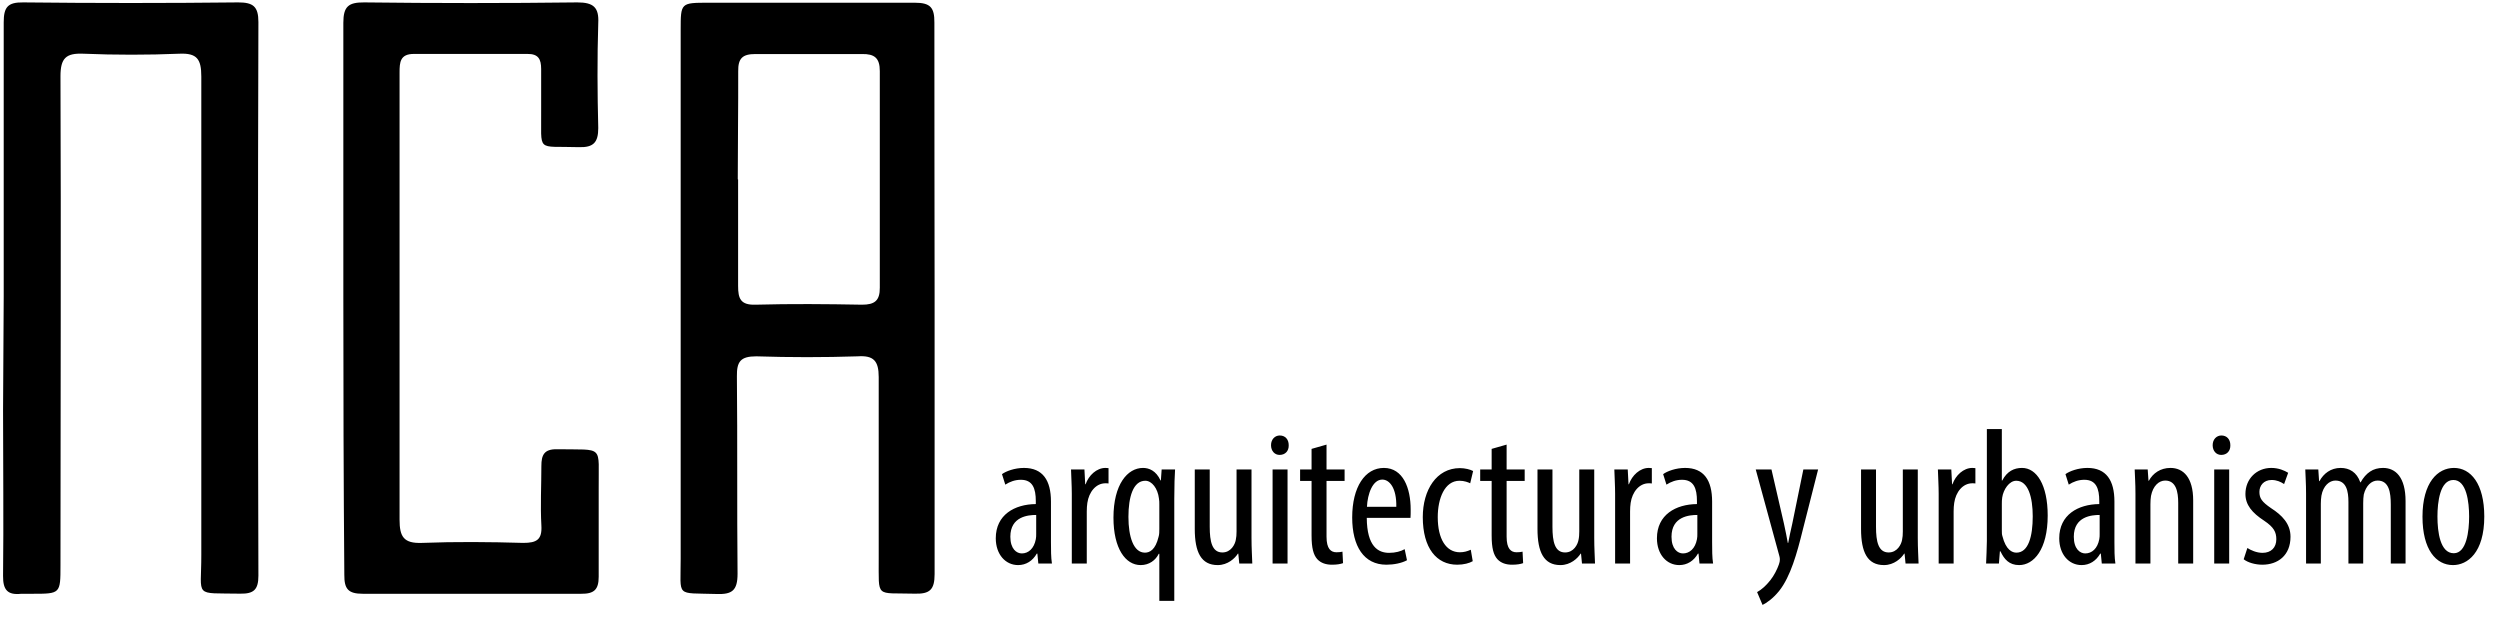
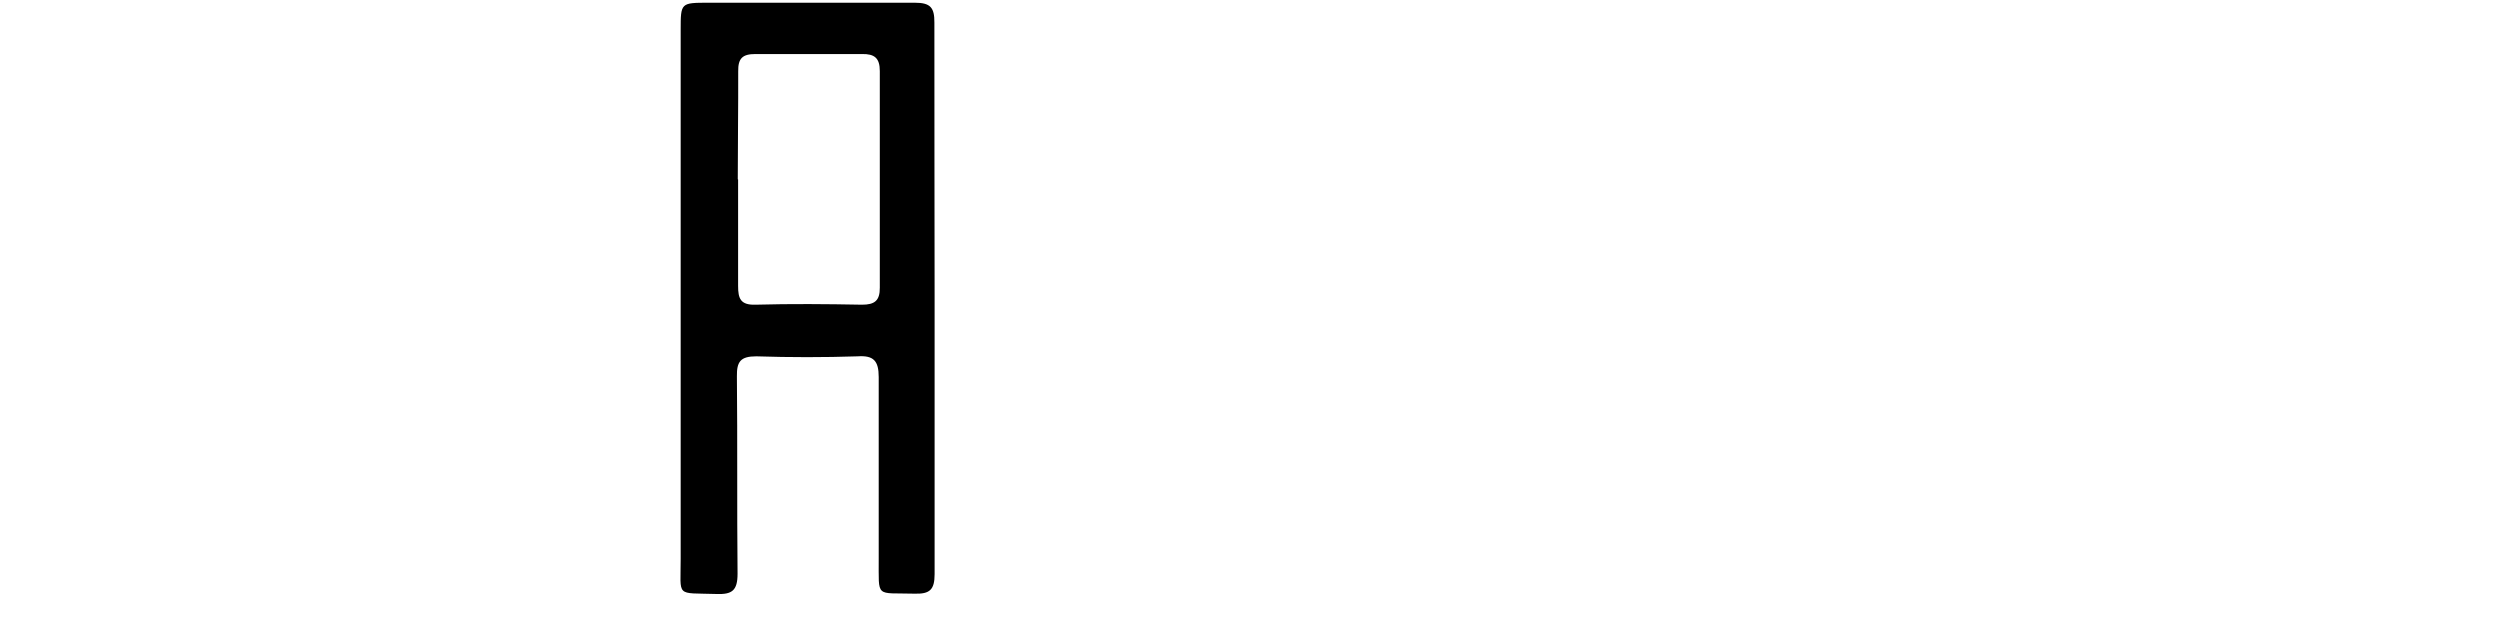
<svg xmlns="http://www.w3.org/2000/svg" width="229" height="58" viewBox="0 0 229 58" fill="none">
  <path d="M85.61 27.15C85.61 35.63 85.61 44.15 85.61 52.59C85.61 54.02 85.17 54.42 83.78 54.38C80.14 54.28 80.51 54.84 80.49 51.17C80.49 45.63 80.49 40.08 80.49 34.54C80.49 33.06 80.03 32.54 78.56 32.64C75.47 32.74 72.37 32.74 69.28 32.64C67.83 32.64 67.48 33.12 67.5 34.48C67.56 40.48 67.5 46.48 67.56 52.56C67.56 54.1 67.05 54.46 65.64 54.41C61.83 54.29 62.36 54.76 62.35 51.2C62.35 35.047 62.35 18.893 62.35 2.74C62.35 0.25 62.35 0.25 64.92 0.25C71.21 0.25 77.5 0.25 83.8 0.25C85.23 0.25 85.6 0.69 85.59 2.07C85.58 10.41 85.61 18.78 85.61 27.15ZM67.61 16.43C67.61 19.69 67.61 22.94 67.61 26.19C67.61 27.35 67.83 27.95 69.2 27.91C72.45 27.82 75.71 27.85 78.96 27.91C80.11 27.91 80.6 27.55 80.59 26.35C80.59 19.737 80.59 13.123 80.59 6.51C80.59 5.31 80.1 4.93 78.96 4.95C75.7 4.95 72.45 4.95 69.19 4.95C68.02 4.95 67.6 5.34 67.62 6.53C67.63 9.82 67.58 13.13 67.58 16.43H67.61Z" fill="black" />
-   <path d="M0.34 27.16C0.34 18.79 0.34 10.42 0.34 2.05C0.34 0.66 0.7 0.2 2.13 0.22C8.69 0.293 15.25 0.293 21.81 0.22C23.18 0.22 23.67 0.58 23.67 2.02C23.617 18.92 23.617 35.823 23.67 52.73C23.67 54.01 23.25 54.4 22.01 54.38C17.69 54.3 18.45 54.79 18.44 50.84C18.44 36.233 18.44 21.623 18.44 7.01C18.44 5.42 18.05 4.85 16.44 4.92C13.51 5.04 10.57 5.04 7.64 4.92C6.03 4.85 5.54 5.34 5.54 6.98C5.6 21.91 5.54 36.84 5.54 51.77C5.54 54.39 5.54 54.39 2.95 54.39C2.63 54.39 2.3 54.39 1.95 54.39C0.7 54.53 0.27 54.04 0.28 52.76C0.34 47.69 0.28 42.63 0.28 37.56L0.34 27.16Z" fill="black" />
-   <path d="M31.45 27.22C31.45 18.84 31.45 10.47 31.45 2.09C31.45 0.6 31.91 0.21 33.36 0.22C39.867 0.3 46.373 0.3 52.88 0.22C54.36 0.22 54.88 0.67 54.8 2.13C54.7 5.33 54.72 8.53 54.8 11.73C54.8 13.04 54.37 13.52 53.03 13.48C49.03 13.35 49.62 14.05 49.57 10C49.57 8.78 49.57 7.55 49.57 6.32C49.57 5.41 49.31 4.93 48.31 4.94C44.843 4.94 41.377 4.94 37.91 4.94C36.65 4.94 36.6 5.7 36.6 6.64C36.6 13.573 36.6 20.507 36.6 27.44C36.6 34.16 36.6 40.88 36.6 47.6C36.6 49.17 36.98 49.79 38.65 49.73C41.74 49.61 44.84 49.64 47.93 49.73C49.17 49.73 49.67 49.43 49.59 48.12C49.49 46.32 49.59 44.5 49.59 42.68C49.59 41.68 49.84 41.13 51.02 41.15C55.42 41.23 54.8 40.69 54.84 44.83C54.84 47.49 54.84 50.16 54.84 52.83C54.84 54.02 54.41 54.4 53.24 54.39C46.57 54.39 39.9 54.39 33.24 54.39C31.89 54.39 31.53 53.95 31.54 52.65C31.47 44.18 31.45 35.7 31.45 27.22Z" fill="black" />
-   <path d="M96.357 51.62H95.111L95.022 50.712H94.969C94.595 51.371 93.99 51.762 93.26 51.762C92.103 51.762 91.213 50.783 91.213 49.306C91.213 47.152 92.939 46.191 94.88 46.173V45.906C94.88 44.749 94.595 43.948 93.509 43.948C92.975 43.948 92.494 44.126 92.085 44.393L91.782 43.432C92.138 43.165 92.939 42.862 93.794 42.862C95.52 42.862 96.268 44.002 96.268 45.942V49.662C96.268 50.321 96.268 51.068 96.357 51.62ZM94.915 48.914V47.17C94.203 47.17 92.548 47.295 92.548 49.164C92.548 50.285 93.117 50.694 93.598 50.694C94.203 50.694 94.719 50.249 94.88 49.395C94.915 49.235 94.915 49.057 94.915 48.914ZM98.177 51.62V45.23C98.177 44.5 98.124 43.646 98.106 43.005H99.334L99.405 44.358H99.441C99.726 43.539 100.456 42.862 101.257 42.862C101.363 42.862 101.452 42.88 101.541 42.88V44.286C101.452 44.269 101.363 44.269 101.257 44.269C100.384 44.269 99.744 45.07 99.601 46.066C99.566 46.298 99.548 46.565 99.548 46.85V51.62H98.177ZM106.194 55.038V50.73H106.14C105.856 51.317 105.268 51.762 104.485 51.762C103.097 51.762 101.993 50.249 101.993 47.419C101.993 44.375 103.275 42.862 104.699 42.862C105.25 42.862 105.891 43.112 106.301 44.002L106.336 44.019L106.407 43.005H107.636C107.6 43.61 107.564 44.375 107.564 45.693V55.038H106.194ZM106.194 48.452V46.227C106.194 46.049 106.194 45.817 106.158 45.657C106.051 44.749 105.517 44.037 104.912 44.037C103.791 44.037 103.364 45.532 103.364 47.348C103.364 49.164 103.826 50.623 104.877 50.623C105.304 50.623 105.838 50.374 106.123 49.181C106.194 48.968 106.194 48.683 106.194 48.452ZM114.638 43.005V49.27C114.638 50.232 114.692 50.979 114.71 51.62H113.517L113.428 50.712H113.392C113.125 51.139 112.467 51.762 111.541 51.762C110.028 51.762 109.441 50.588 109.441 48.452V43.005H110.811V48.256C110.811 49.609 111.025 50.605 111.968 50.605C112.769 50.605 113.125 49.858 113.197 49.466C113.25 49.235 113.268 48.968 113.268 48.683V43.005H114.638ZM117.939 51.62H116.569V43.005H117.939V51.62ZM117.227 39.89C117.726 39.89 118.046 40.246 118.046 40.78C118.064 41.314 117.726 41.67 117.209 41.67C116.764 41.67 116.426 41.314 116.426 40.78C116.426 40.246 116.782 39.89 117.227 39.89ZM120.139 41.118L121.51 40.726V43.005H123.165V44.055H121.51V49.164C121.51 50.285 121.919 50.588 122.418 50.588C122.631 50.588 122.809 50.57 122.969 50.534L123.023 51.584C122.774 51.673 122.453 51.727 122.008 51.727C121.474 51.727 120.994 51.584 120.655 51.211C120.317 50.819 120.139 50.232 120.139 49.039V44.055H119.089V43.005H120.139V41.118ZM129.201 47.437H125.196C125.213 50.071 126.246 50.641 127.243 50.641C127.83 50.641 128.328 50.499 128.667 50.303L128.88 51.317C128.4 51.584 127.67 51.727 126.993 51.727C124.929 51.727 123.861 50.036 123.861 47.401C123.861 44.607 125.035 42.862 126.762 42.862C128.524 42.862 129.218 44.714 129.218 46.672C129.218 46.992 129.218 47.223 129.201 47.437ZM125.213 46.422H127.901C127.937 44.696 127.278 43.93 126.62 43.93C125.73 43.93 125.267 45.248 125.213 46.422ZM134.724 50.356L134.902 51.406C134.599 51.584 134.083 51.727 133.478 51.727C131.591 51.727 130.327 50.214 130.327 47.366C130.327 44.892 131.573 42.88 133.727 42.88C134.19 42.88 134.688 43.005 134.937 43.147L134.67 44.269C134.492 44.18 134.136 44.037 133.691 44.037C132.321 44.037 131.698 45.675 131.698 47.366C131.698 49.377 132.463 50.588 133.727 50.588C134.101 50.588 134.403 50.499 134.724 50.356ZM136.635 41.118L138.006 40.726V43.005H139.661V44.055H138.006V49.164C138.006 50.285 138.415 50.588 138.914 50.588C139.127 50.588 139.305 50.57 139.466 50.534L139.519 51.584C139.27 51.673 138.949 51.727 138.504 51.727C137.97 51.727 137.49 51.584 137.152 51.211C136.813 50.819 136.635 50.232 136.635 49.039V44.055H135.585V43.005H136.635V41.118ZM146.032 43.005V49.27C146.032 50.232 146.085 50.979 146.103 51.62H144.91L144.821 50.712H144.786C144.519 51.139 143.86 51.762 142.935 51.762C141.422 51.762 140.834 50.588 140.834 48.452V43.005H142.205V48.256C142.205 49.609 142.418 50.605 143.362 50.605C144.163 50.605 144.519 49.858 144.59 49.466C144.643 49.235 144.661 48.968 144.661 48.683V43.005H146.032ZM147.944 51.62V45.23C147.944 44.5 147.891 43.646 147.873 43.005H149.101L149.172 44.358H149.208C149.493 43.539 150.223 42.862 151.024 42.862C151.13 42.862 151.219 42.88 151.308 42.88V44.286C151.219 44.269 151.13 44.269 151.024 44.269C150.151 44.269 149.511 45.07 149.368 46.066C149.333 46.298 149.315 46.565 149.315 46.85V51.62H147.944ZM156.919 51.62H155.673L155.584 50.712H155.53C155.157 51.371 154.551 51.762 153.822 51.762C152.665 51.762 151.775 50.783 151.775 49.306C151.775 47.152 153.501 46.191 155.441 46.173V45.906C155.441 44.749 155.157 43.948 154.071 43.948C153.537 43.948 153.056 44.126 152.647 44.393L152.344 43.432C152.7 43.165 153.501 42.862 154.356 42.862C156.082 42.862 156.83 44.002 156.83 45.942V49.662C156.83 50.321 156.83 51.068 156.919 51.62ZM155.477 48.914V47.17C154.765 47.17 153.11 47.295 153.11 49.164C153.11 50.285 153.679 50.694 154.16 50.694C154.765 50.694 155.281 50.249 155.441 49.395C155.477 49.235 155.477 49.057 155.477 48.914ZM160.826 43.005H162.267L163.407 47.953C163.567 48.63 163.656 49.199 163.763 49.733H163.798C163.887 49.253 164.03 48.594 164.172 47.971L165.187 43.005H166.539L165.133 48.541C164.599 50.712 164.012 52.795 162.997 54.094C162.392 54.86 161.751 55.269 161.449 55.411L160.95 54.237C161.342 54.023 161.769 53.649 162.161 53.151C162.517 52.706 162.801 52.118 162.944 51.709C163.015 51.495 163.033 51.406 163.033 51.282C163.033 51.175 163.033 51.068 162.997 50.961L160.826 43.005ZM175.669 43.005V49.27C175.669 50.232 175.723 50.979 175.741 51.62H174.548L174.459 50.712H174.423C174.156 51.139 173.498 51.762 172.572 51.762C171.059 51.762 170.472 50.588 170.472 48.452V43.005H171.842V48.256C171.842 49.609 172.056 50.605 172.999 50.605C173.8 50.605 174.156 49.858 174.228 49.466C174.281 49.235 174.299 48.968 174.299 48.683V43.005H175.669ZM177.582 51.62V45.23C177.582 44.5 177.528 43.646 177.511 43.005H178.739L178.81 44.358H178.846C179.13 43.539 179.86 42.862 180.661 42.862C180.768 42.862 180.857 42.88 180.946 42.88V44.286C180.857 44.269 180.768 44.269 180.661 44.269C179.789 44.269 179.148 45.07 179.006 46.066C178.97 46.298 178.952 46.565 178.952 46.85V51.62H177.582ZM183.101 51.62H181.926C181.944 51.122 181.997 50.143 181.997 49.555V39.302H183.368V44.019H183.403C183.848 43.165 184.489 42.862 185.219 42.862C186.554 42.862 187.569 44.411 187.569 47.223C187.569 50.338 186.287 51.762 184.952 51.762C184.044 51.762 183.581 51.228 183.243 50.499H183.19L183.101 51.62ZM183.368 46.173V48.576C183.368 48.772 183.368 48.968 183.421 49.11C183.742 50.392 184.329 50.623 184.703 50.623C185.806 50.623 186.198 49.128 186.198 47.295C186.198 45.568 185.789 44.037 184.685 44.037C184.044 44.037 183.51 44.838 183.403 45.568C183.368 45.764 183.368 45.977 183.368 46.173ZM193.77 51.62H192.524L192.435 50.712H192.382C192.008 51.371 191.403 51.762 190.673 51.762C189.516 51.762 188.626 50.783 188.626 49.306C188.626 47.152 190.353 46.191 192.293 46.173V45.906C192.293 44.749 192.008 43.948 190.922 43.948C190.388 43.948 189.908 44.126 189.498 44.393L189.196 43.432C189.552 43.165 190.353 42.862 191.207 42.862C192.934 42.862 193.681 44.002 193.681 45.942V49.662C193.681 50.321 193.681 51.068 193.77 51.62ZM192.328 48.914V47.17C191.616 47.17 189.961 47.295 189.961 49.164C189.961 50.285 190.531 50.694 191.011 50.694C191.616 50.694 192.133 50.249 192.293 49.395C192.328 49.235 192.328 49.057 192.328 48.914ZM195.608 51.62V45.23C195.608 44.215 195.555 43.699 195.537 43.005H196.73L196.801 44.037H196.836C197.21 43.343 197.904 42.862 198.812 42.862C200.005 42.862 200.895 43.752 200.895 45.835V51.62H199.524V46.066C199.524 45.052 199.328 44.019 198.332 44.019C197.762 44.019 197.21 44.5 197.032 45.426C196.997 45.639 196.979 45.906 196.979 46.191V51.62H195.608ZM204.193 51.62H202.822V43.005H204.193V51.62ZM203.481 39.89C203.979 39.89 204.3 40.246 204.3 40.78C204.317 41.314 203.979 41.67 203.463 41.67C203.018 41.67 202.68 41.314 202.68 40.78C202.68 40.246 203.036 39.89 203.481 39.89ZM205.521 51.228L205.859 50.196C206.161 50.392 206.695 50.641 207.247 50.641C208.03 50.641 208.511 50.16 208.511 49.395C208.511 48.736 208.28 48.291 207.407 47.704C206.286 46.974 205.681 46.244 205.681 45.248C205.681 43.859 206.713 42.862 208.048 42.862C208.725 42.862 209.241 43.094 209.597 43.307L209.223 44.34C208.903 44.126 208.529 43.966 208.084 43.966C207.336 43.966 206.962 44.5 206.962 45.052C206.962 45.639 207.176 45.96 208.03 46.547C209.027 47.188 209.81 47.971 209.81 49.164C209.81 50.89 208.636 51.727 207.229 51.727C206.589 51.727 205.894 51.531 205.521 51.228ZM211.235 51.62V45.23C211.235 44.215 211.182 43.699 211.164 43.005H212.357L212.428 44.073H212.464C212.837 43.379 213.496 42.862 214.404 42.862C215.205 42.862 215.881 43.254 216.202 44.18H216.237C216.469 43.752 216.771 43.414 217.092 43.201C217.43 42.969 217.839 42.862 218.284 42.862C219.441 42.862 220.349 43.717 220.349 45.906V51.62H218.996V46.227C218.996 45.105 218.836 44.019 217.786 44.019C217.216 44.019 216.718 44.5 216.522 45.301C216.486 45.532 216.469 45.799 216.469 46.084V51.62H215.116V45.977C215.116 45.016 214.938 44.019 213.923 44.019C213.371 44.019 212.802 44.5 212.642 45.408C212.606 45.639 212.588 45.888 212.588 46.155V51.62H211.235ZM224.783 42.862C226.314 42.862 227.56 44.304 227.56 47.312C227.56 50.641 226.012 51.762 224.694 51.762C223.146 51.762 221.9 50.356 221.9 47.33C221.9 44.18 223.306 42.862 224.783 42.862ZM224.73 43.966C223.502 43.966 223.27 45.995 223.27 47.312C223.27 48.736 223.52 50.677 224.766 50.677C225.94 50.677 226.172 48.647 226.172 47.312C226.172 45.995 225.94 43.966 224.73 43.966Z" fill="black" />
</svg>